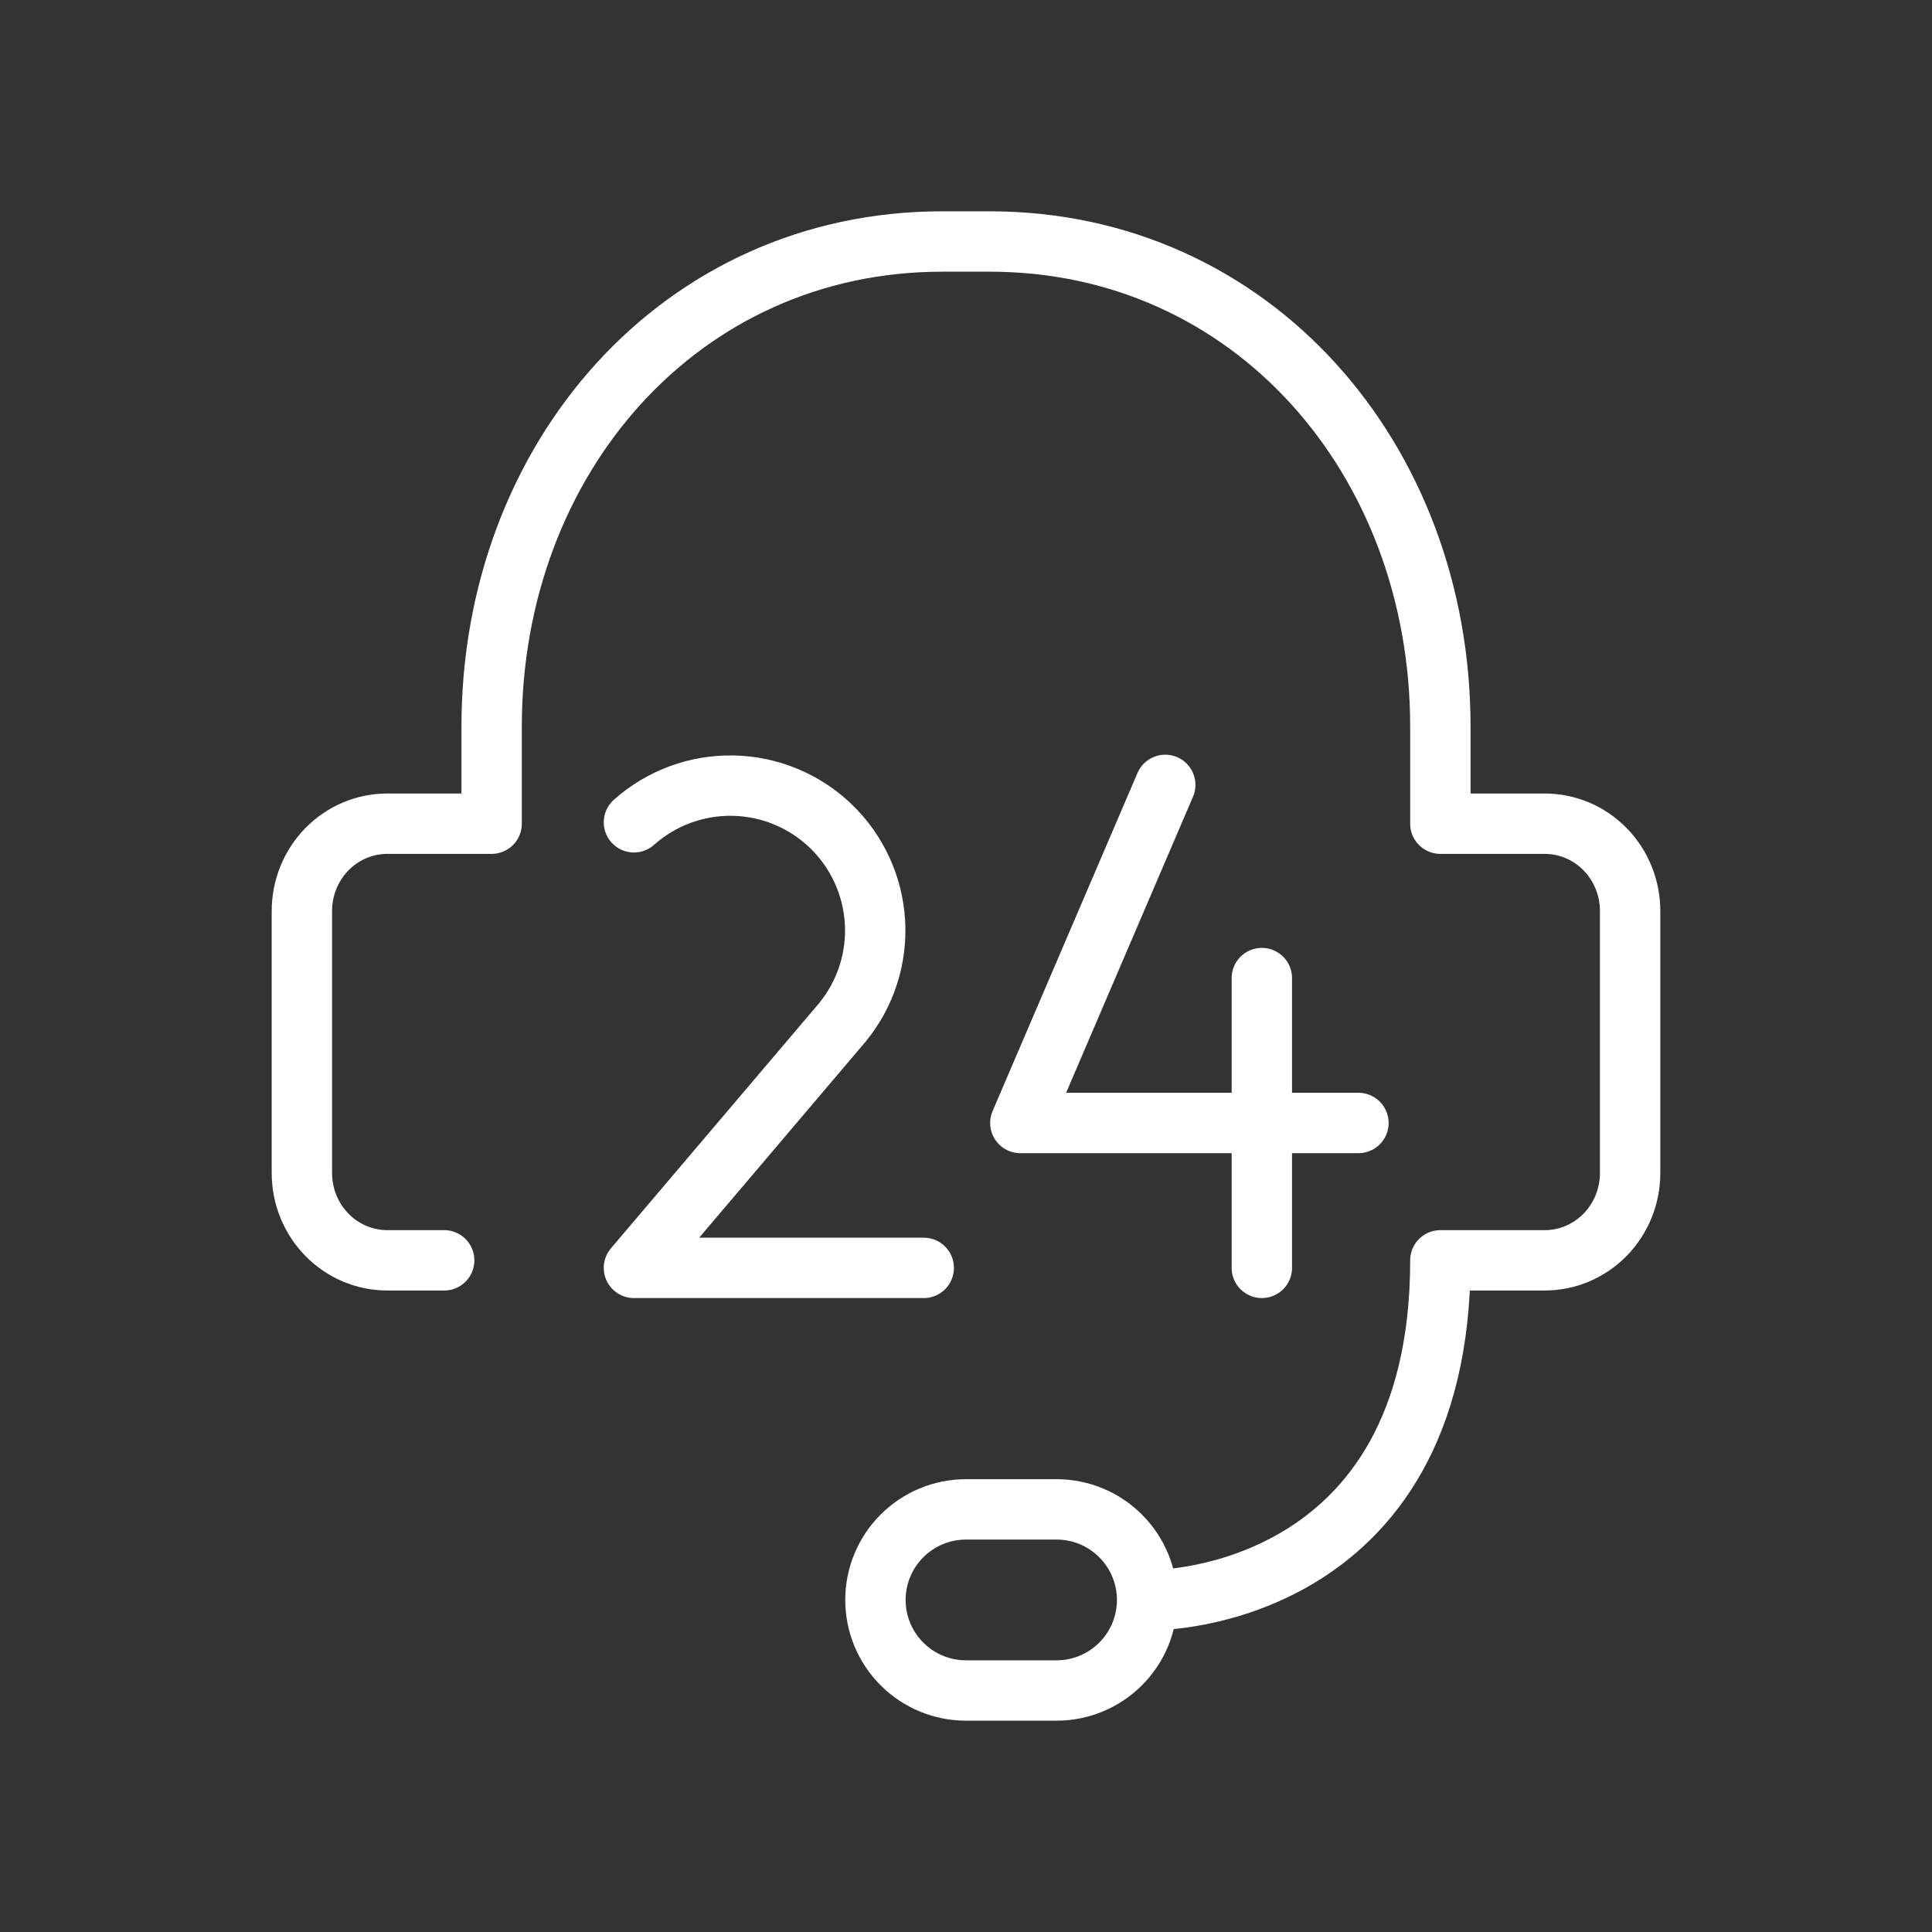
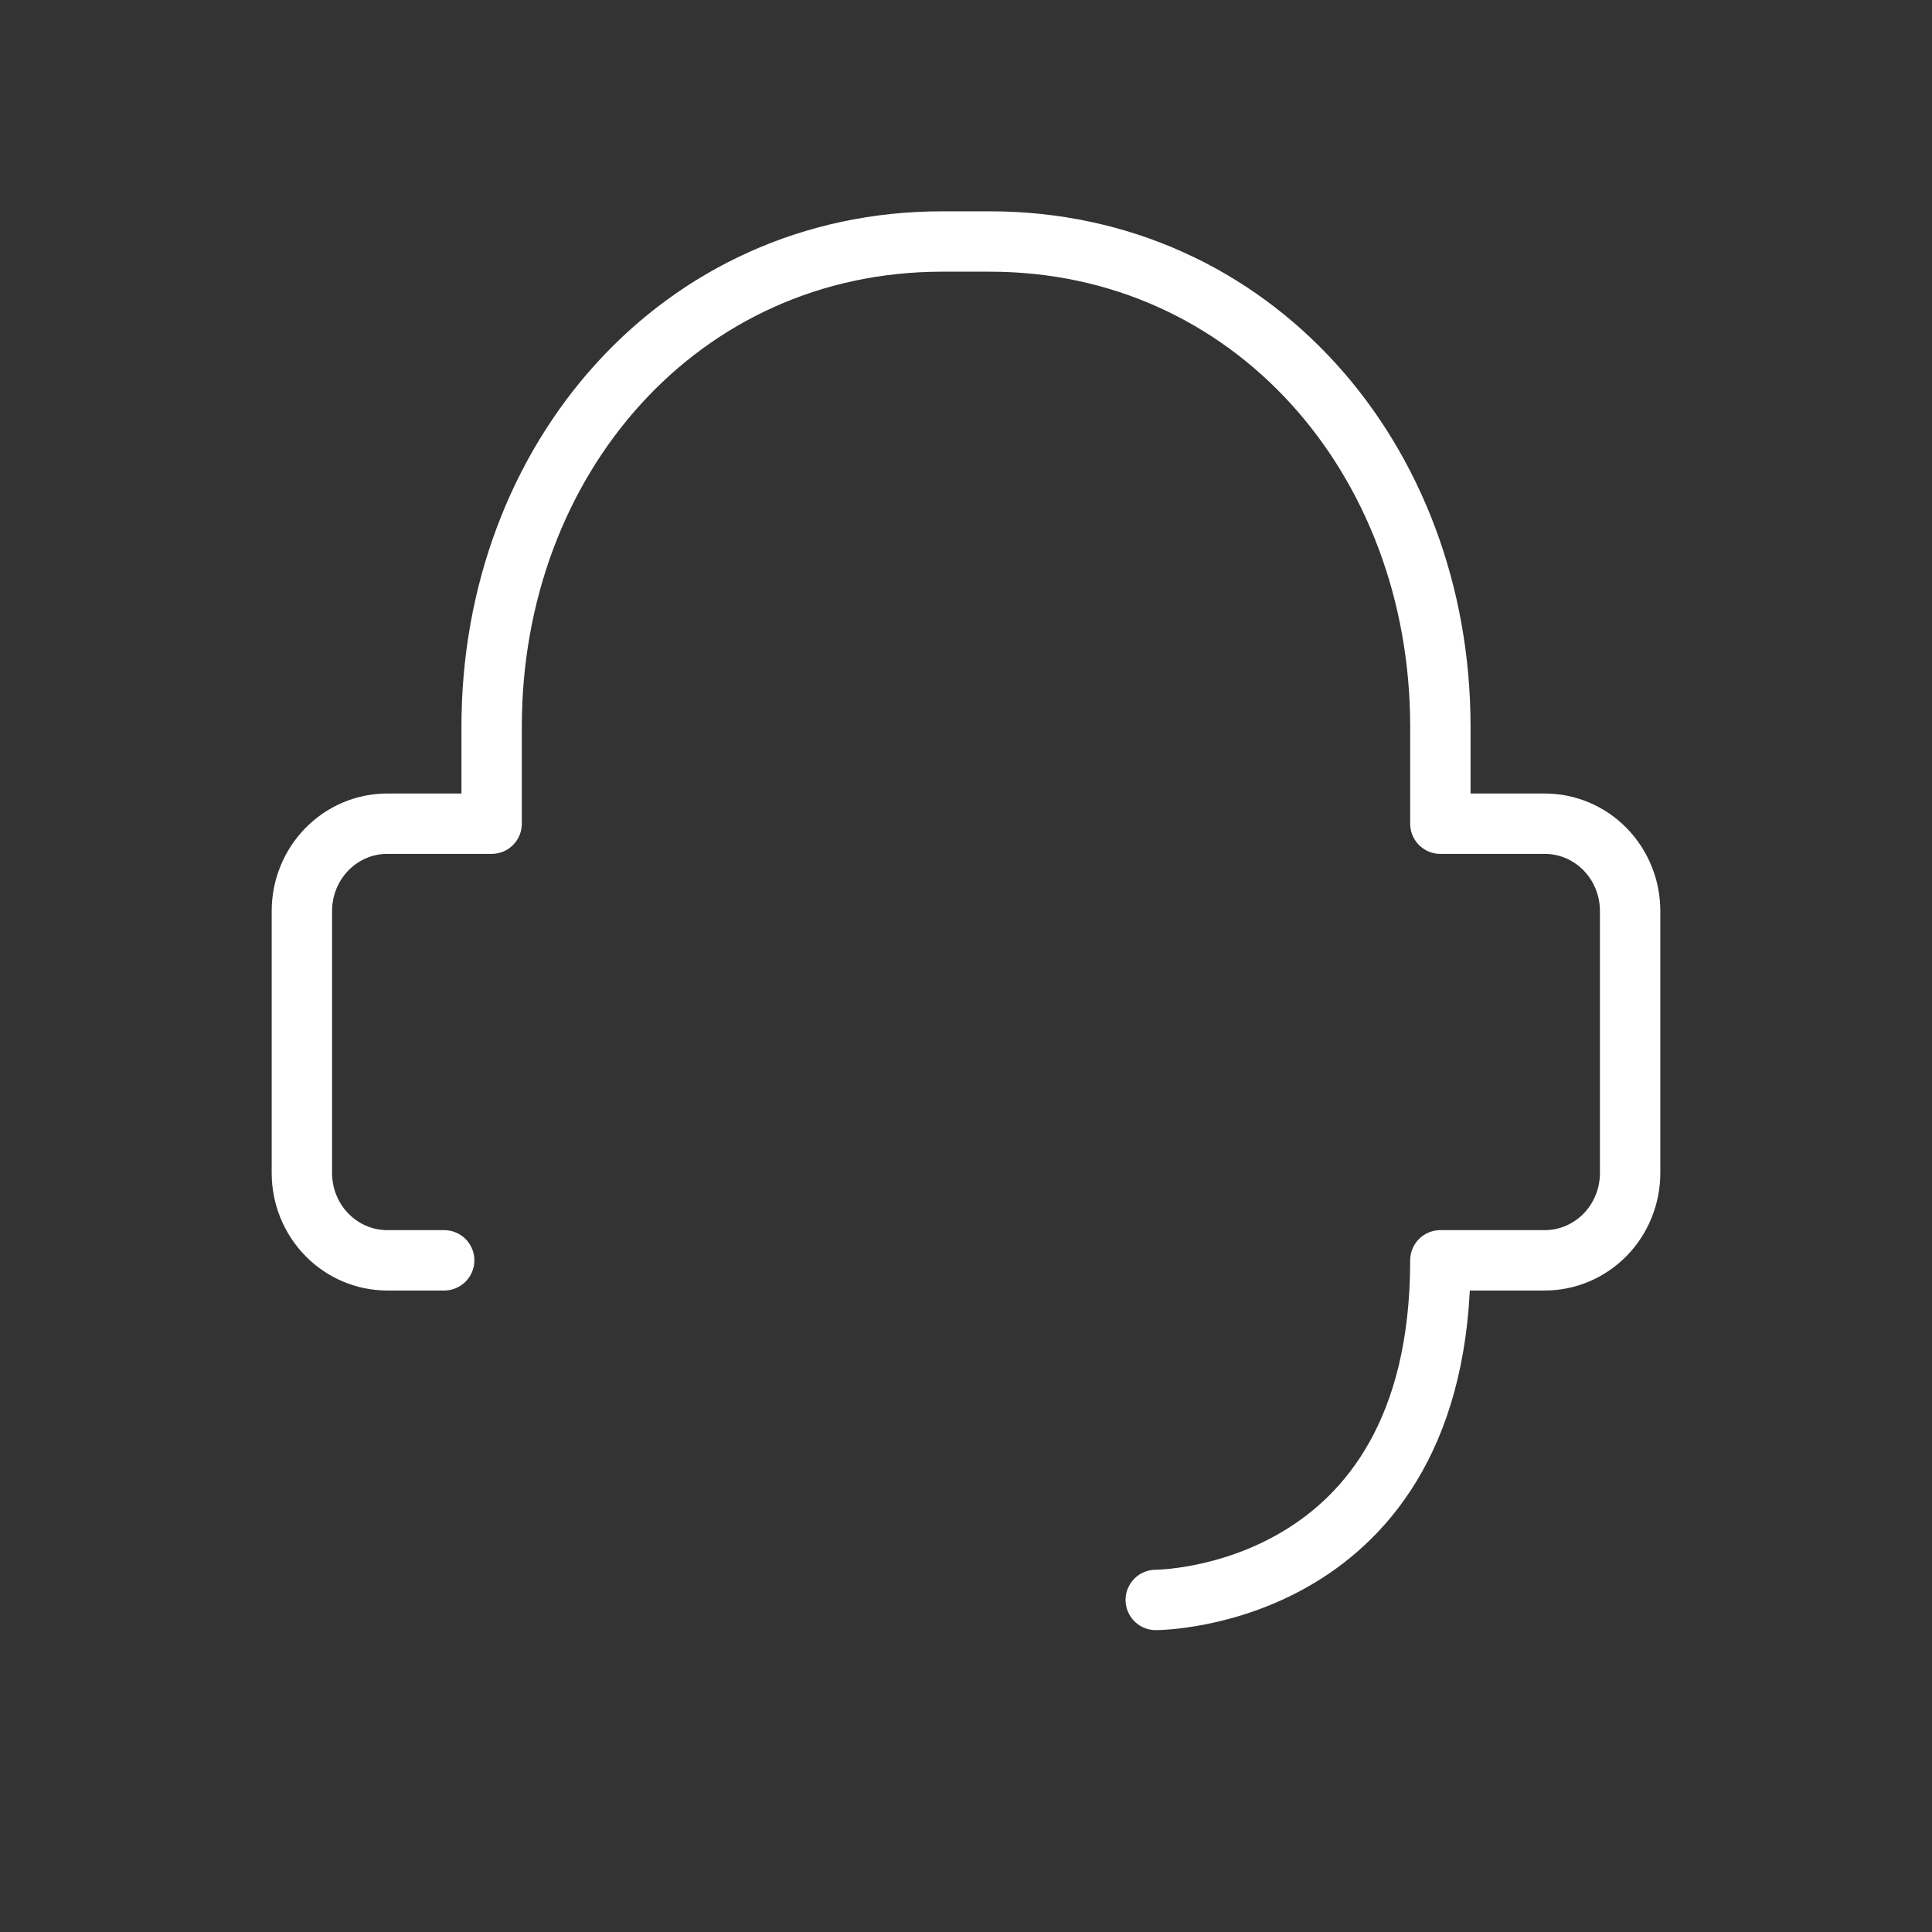
<svg xmlns="http://www.w3.org/2000/svg" width="64" height="64" viewBox="0 0 64 64" fill="none">
  <rect x="0" y="0" width="64" height="64" fill="#333333" stroke="none" />
  <path d="M38.286 53C38.286 53 47.714 53 47.714 41.75H51.171C51.922 41.75 52.641 41.445 53.172 40.903C53.702 40.36 54 39.624 54 38.857V30.179C54 29.411 53.702 28.675 53.172 28.133C52.641 27.59 51.922 27.286 51.171 27.286H47.714V24.071C47.714 15.196 41.464 8 32.786 8H31.214C22.535 8 16.286 15.196 16.286 24.071V27.286H12.829C12.078 27.286 11.359 27.59 10.829 28.133C10.298 28.675 10 29.411 10 30.179V38.857C10 39.624 10.298 40.36 10.829 40.903C11.359 41.445 12.078 41.75 12.829 41.75H14.714" stroke="white" stroke-width="2" stroke-miterlimit="10" stroke-linecap="round" stroke-linejoin="round" />
-   <path d="M38 53C38 52.204 37.684 51.441 37.121 50.879C36.559 50.316 35.796 50 35 50H32C31.204 50 30.441 50.316 29.879 50.879C29.316 51.441 29 52.204 29 53C29 53.796 29.316 54.559 29.879 55.121C30.441 55.684 31.204 56 32 56H35C35.796 56 36.559 55.684 37.121 55.121C37.684 54.559 38 53.796 38 53Z" stroke="white" stroke-width="2" stroke-miterlimit="10" stroke-linecap="round" stroke-linejoin="round" />
-   <path d="M38.6 26L33.8 37.2H45M41.8 32.4V42M21 27.24C21.902 26.437 23.073 26.003 24.28 26.025C25.488 26.047 26.642 26.523 27.514 27.358C28.386 28.194 28.911 29.327 28.984 30.533C29.058 31.738 28.674 32.927 27.91 33.862L21 42H30.6" stroke="white" stroke-width="2" stroke-miterlimit="10" stroke-linecap="round" stroke-linejoin="round" />
</svg>